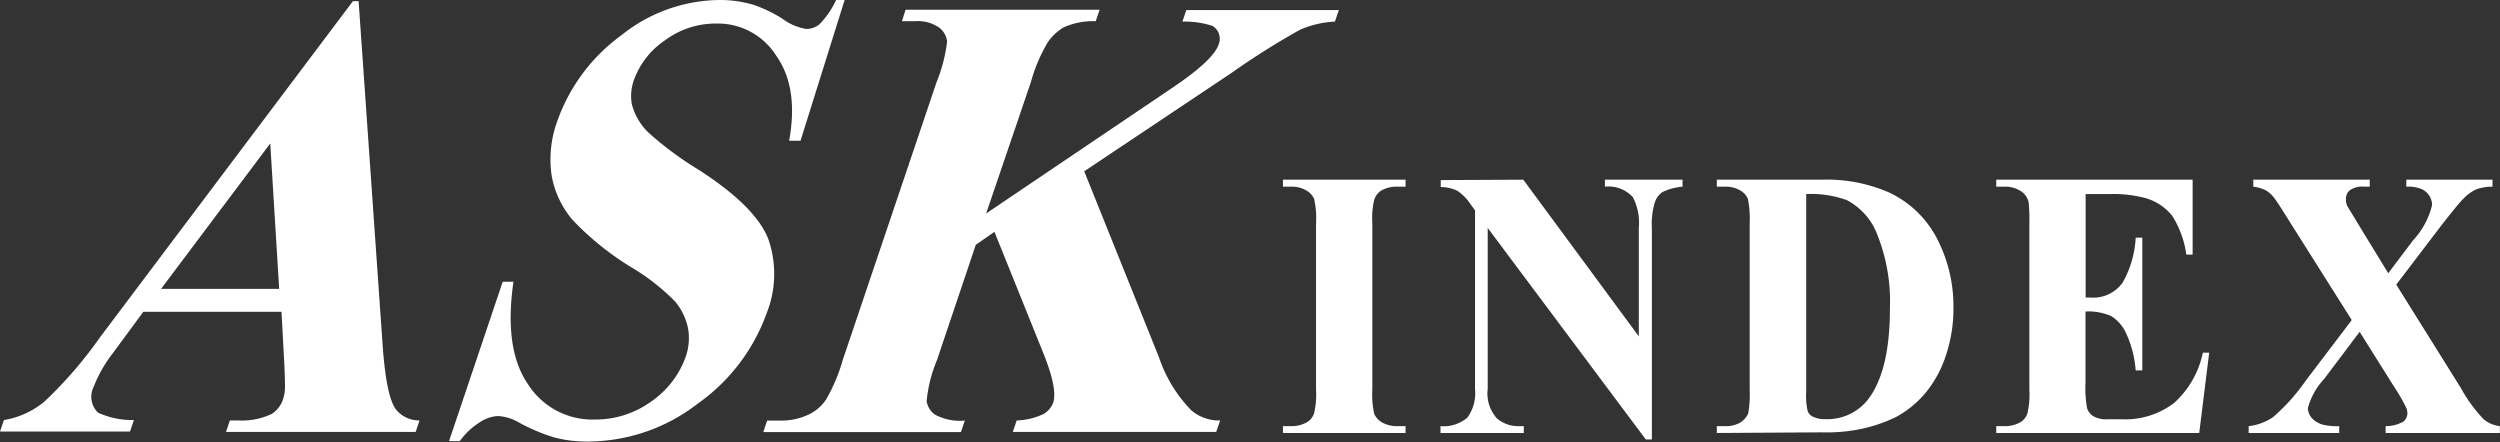
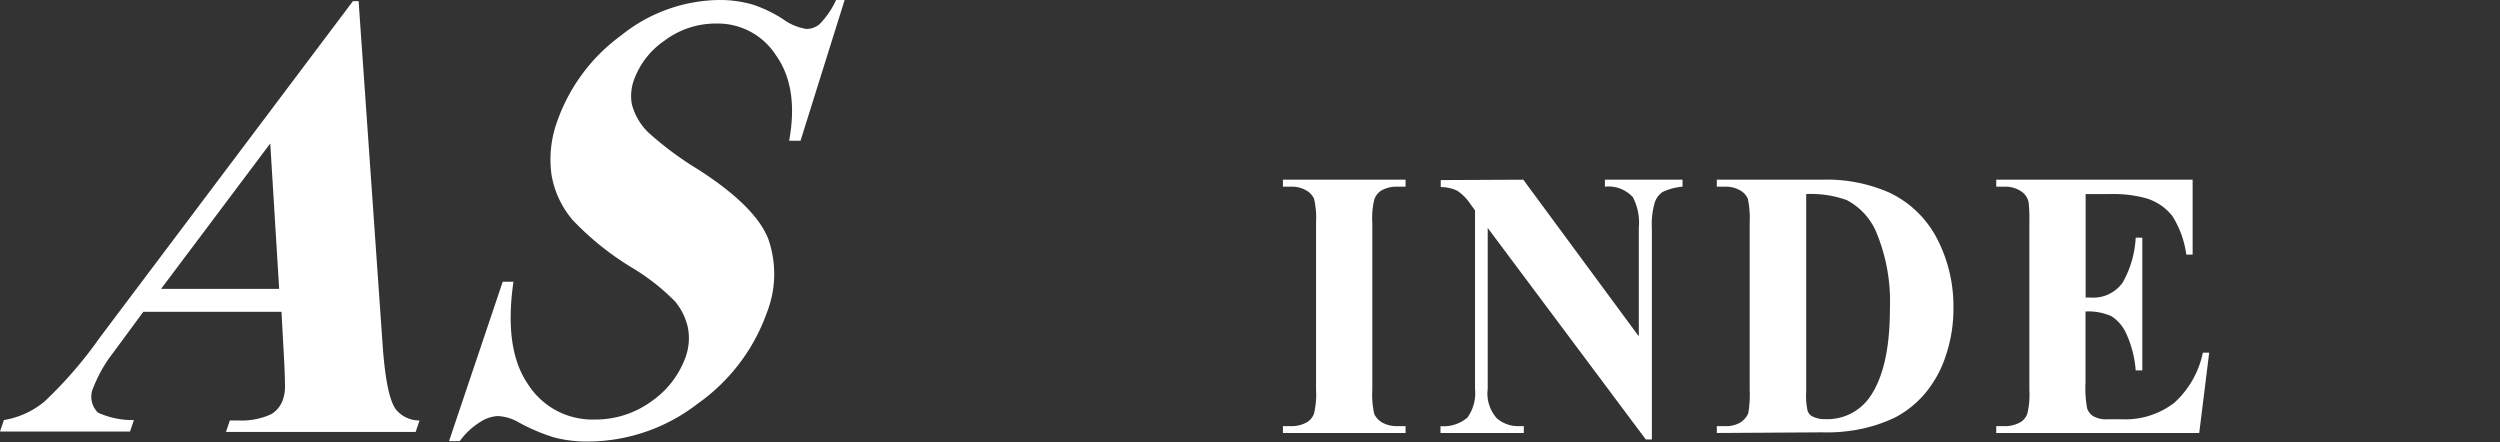
<svg xmlns="http://www.w3.org/2000/svg" viewBox="0 0 193.25 34.17">
  <rect x="0" y="0" width="193.25" height="34.17" fill="#333333" stroke="none" />
  <g fill="#fff">
    <path d="m21.76 24.1h-10.68l-2.35 3.19a10.55 10.55 0 0 0 -1.49 2.61 1.71 1.71 0 0 0 .34 2 6.42 6.42 0 0 0 2.77.57l-.3.89h-10.05l.3-.89a6.57 6.57 0 0 0 3.16-1.45 32.42 32.42 0 0 0 4.25-4.92l19.57-26.01h.44l1.87 26.76c.19 2.53.52 4.12 1 4.78a2.3 2.3 0 0 0 1.84.87l-.3.89h-14.66l.3-.89h.61a5.46 5.46 0 0 0 2.62-.5 2.12 2.12 0 0 0 .88-1.14 3.17 3.17 0 0 0 .15-.86c0-.16 0-.77-.05-1.83zm-.18-1.77-.69-11.24-8.44 11.24z" />
    <path d="m65.29 0-3.41 10.88h-.88q.75-4.1-1-6.58a5.34 5.34 0 0 0 -4.63-2.48 6.57 6.57 0 0 0 -4 1.32 6.24 6.24 0 0 0 -2.35 3 3.62 3.62 0 0 0 -.18 1.91 4.7 4.7 0 0 0 1.33 2.24 25.81 25.81 0 0 0 3.83 2.83c2.92 1.88 4.71 3.65 5.38 5.33a8.18 8.18 0 0 1 -.11 5.74 14.57 14.57 0 0 1 -5.32 7 13.93 13.93 0 0 1 -8.51 2.94 9.92 9.92 0 0 1 -2.58-.31 14.34 14.34 0 0 1 -2.78-1.18 3.58 3.58 0 0 0 -1.61-.48 2.79 2.79 0 0 0 -1.38.48 5.51 5.51 0 0 0 -1.55 1.46h-.83l4.15-12.32h.83c-.5 3.47-.13 6.11 1.13 7.93a5.89 5.89 0 0 0 5.09 2.72 7.36 7.36 0 0 0 4.48-1.43 7.06 7.06 0 0 0 2.61-3.41 4.34 4.34 0 0 0 .18-2.24 4.71 4.71 0 0 0 -1-2.05 16.57 16.57 0 0 0 -3.23-2.55 22.06 22.06 0 0 1 -4.69-3.75 7.24 7.24 0 0 1 -1.62-3.44 8.61 8.61 0 0 1 .44-4.2 13.93 13.93 0 0 1 4.92-6.61 12.3 12.3 0 0 1 7.58-2.75 9 9 0 0 1 2.72.39 10.6 10.6 0 0 1 2.2 1.07 4.15 4.15 0 0 0 1.85.78 1.58 1.58 0 0 0 1-.37 6.63 6.63 0 0 0 1.28-1.87z" />
-     <path d="m83.81 13.24 5.78 14.38a10.76 10.76 0 0 0 2.5 4.1 3.28 3.28 0 0 0 2.23.78l-.31.89h-15.72l.3-.89a5.14 5.14 0 0 0 2.08-.5 1.7 1.7 0 0 0 .74-.87c.23-.68 0-1.95-.76-3.83l-3.78-9.38-1.44 1-3 8.91a10.93 10.93 0 0 0 -.8 3.17 1.53 1.53 0 0 0 .66 1.06 4.07 4.07 0 0 0 2.29.45l-.3.89h-15.28l.3-.89h1a4.88 4.88 0 0 0 2.3-.51 3.3 3.3 0 0 0 1.27-1.14 13.53 13.53 0 0 0 1.28-3.05l7.25-21.47a12 12 0 0 0 .81-3.13 1.56 1.56 0 0 0 -.63-1.09 2.92 2.92 0 0 0 -1.86-.48h-1l.28-.89h15l-.3.89a5.58 5.58 0 0 0 -2.49.48 3.92 3.92 0 0 0 -1.21 1.14 12.29 12.29 0 0 0 -1.31 3.08l-3.46 10.16 14.52-9.8c2-1.36 3.17-2.44 3.45-3.26a1.16 1.16 0 0 0 -.48-1.44 6.94 6.94 0 0 0 -2.32-.33l.3-.89h11.79l-.3.89a7.72 7.72 0 0 0 -2.68.62 58.36 58.36 0 0 0 -5.29 3.33z" />
    <path d="m108.65 32.94v.53h-9.48v-.53h.6a2.36 2.36 0 0 0 1.27-.31 1.26 1.26 0 0 0 .54-.68 6.43 6.43 0 0 0 .15-1.83v-12.88a6.74 6.74 0 0 0 -.15-1.87 1.47 1.47 0 0 0 -.6-.65 2.26 2.26 0 0 0 -1.21-.29h-.6v-.54h9.48v.54h-.6a2.4 2.4 0 0 0 -1.28.3 1.36 1.36 0 0 0 -.54.7 6.21 6.21 0 0 0 -.15 1.81v12.88a6.83 6.83 0 0 0 .15 1.88 1.52 1.52 0 0 0 .61.66 2.33 2.33 0 0 0 1.21.28z" />
    <path d="m117.75 13.89 8.93 12.11v-8.38a4.28 4.28 0 0 0 -.46-2.38 2.55 2.55 0 0 0 -2.16-.81v-.54h6v.54a4.42 4.42 0 0 0 -1.54.41 1.54 1.54 0 0 0 -.61.83 5.93 5.93 0 0 0 -.22 2v16.3h-.47l-12.22-16.35v12.45a2.87 2.87 0 0 0 .71 2.27 2.5 2.5 0 0 0 1.65.6h.43v.53h-6.44v-.53a2.83 2.83 0 0 0 2.09-.67 3.26 3.26 0 0 0 .58-2.2v-13.81l-.38-.52a3.63 3.63 0 0 0 -1-1 3 3 0 0 0 -1.27-.28v-.54z" />
    <path d="m132.71 33.47v-.53h.6a2.22 2.22 0 0 0 1.2-.27 1.63 1.63 0 0 0 .63-.72 8.39 8.39 0 0 0 .11-1.83v-12.88a7.37 7.37 0 0 0 -.14-1.87 1.38 1.38 0 0 0 -.59-.65 2.23 2.23 0 0 0 -1.21-.29h-.6v-.54h8.1a12 12 0 0 1 5.24 1 8 8 0 0 1 3.67 3.53 11.32 11.32 0 0 1 1.28 5.32 11.42 11.42 0 0 1 -.61 3.82 8.78 8.78 0 0 1 -1.59 2.86 7.84 7.84 0 0 1 -2.25 1.82 11.63 11.63 0 0 1 -3.12 1 13.15 13.15 0 0 1 -2.58.18zm6.91-18.47v15.28a5.35 5.35 0 0 0 .11 1.49.79.79 0 0 0 .35.41 2.05 2.05 0 0 0 1 .22 4 4 0 0 0 3.4-1.63c1.08-1.49 1.61-3.79 1.61-6.91a13.91 13.91 0 0 0 -1.09-6 5 5 0 0 0 -2.24-2.39 8.15 8.15 0 0 0 -3.14-.47z" />
    <path d="m161.22 15v8h.37a2.78 2.78 0 0 0 2.5-1.17 7.87 7.87 0 0 0 1-3.46h.51v10.26h-.51a8.29 8.29 0 0 0 -.69-2.75 3.11 3.11 0 0 0 -1.19-1.44 4.34 4.34 0 0 0 -2-.36v5.5a8.25 8.25 0 0 0 .13 2 1.13 1.13 0 0 0 .47.59 2 2 0 0 0 1.13.24h1.06a6.21 6.21 0 0 0 4.08-1.28 7.19 7.19 0 0 0 2.2-3.87h.49l-.77 6.21h-15.69v-.53h.6a2.4 2.4 0 0 0 1.28-.31 1.25 1.25 0 0 0 .53-.68 6.43 6.43 0 0 0 .15-1.83v-12.88a12.44 12.44 0 0 0 -.06-1.63 1.39 1.39 0 0 0 -.5-.77 2.22 2.22 0 0 0 -1.4-.41h-.6v-.54h15.18v5.79h-.49a7.4 7.4 0 0 0 -1.09-3 4.08 4.08 0 0 0 -2-1.35 9.66 9.66 0 0 0 -2.81-.33z" />
-     <path d="m185.23 22 5 8a11.27 11.27 0 0 0 1.77 2.42 2.38 2.38 0 0 0 1.24.52v.53h-8.83v-.53a2.74 2.74 0 0 0 1.37-.35.81.81 0 0 0 .31-.64 1.06 1.06 0 0 0 -.1-.45 13.69 13.69 0 0 0 -.93-1.61l-2.66-4.24-2.75 3.65a5.3 5.3 0 0 0 -1.25 2.25 1.17 1.17 0 0 0 .32.78 1.76 1.76 0 0 0 .94.52 4.73 4.73 0 0 0 1.16.09v.53h-7v-.53a4.16 4.16 0 0 0 1.88-.69 15 15 0 0 0 2.5-2.78l3.59-4.73-4.62-7.32c-.75-1.2-1.18-1.87-1.29-2a2.38 2.38 0 0 0 -.7-.69 3 3 0 0 0 -1-.3v-.54h9v.54h-.45a1.64 1.64 0 0 0 -1.08.27.84.84 0 0 0 -.31.68 1.33 1.33 0 0 0 .1.54l.91 1.5 2.26 3.7 1.91-2.53a6.16 6.16 0 0 0 1.48-2.73 1.32 1.32 0 0 0 -.21-.72 1.36 1.36 0 0 0 -.59-.52 2.74 2.74 0 0 0 -1.19-.19v-.54h6.66v.54a3.69 3.69 0 0 0 -1.27.21 3.42 3.42 0 0 0 -1 .74c-.24.23-.82.94-1.75 2.13z" />
  </g>
</svg>